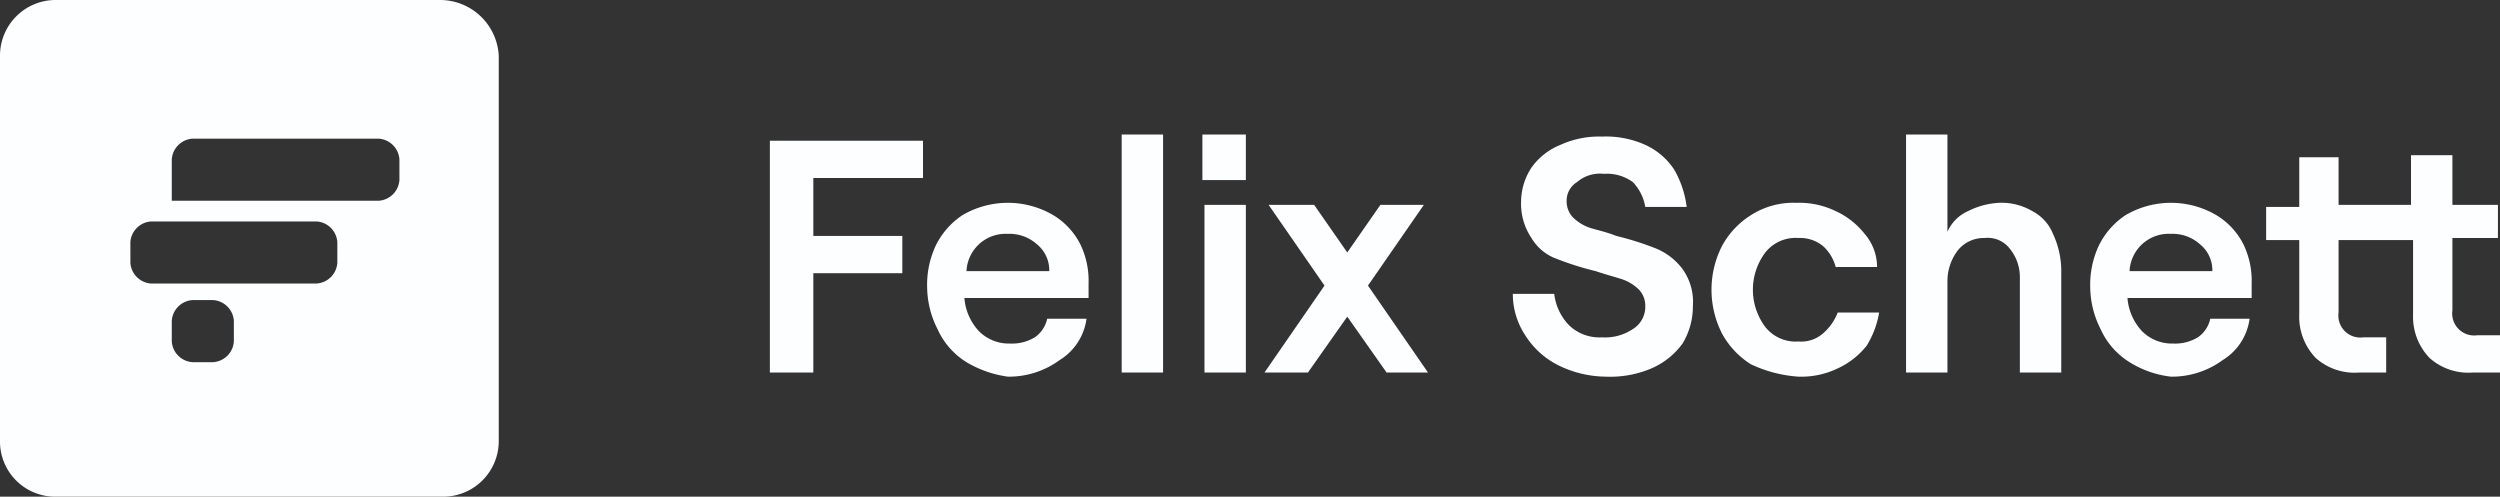
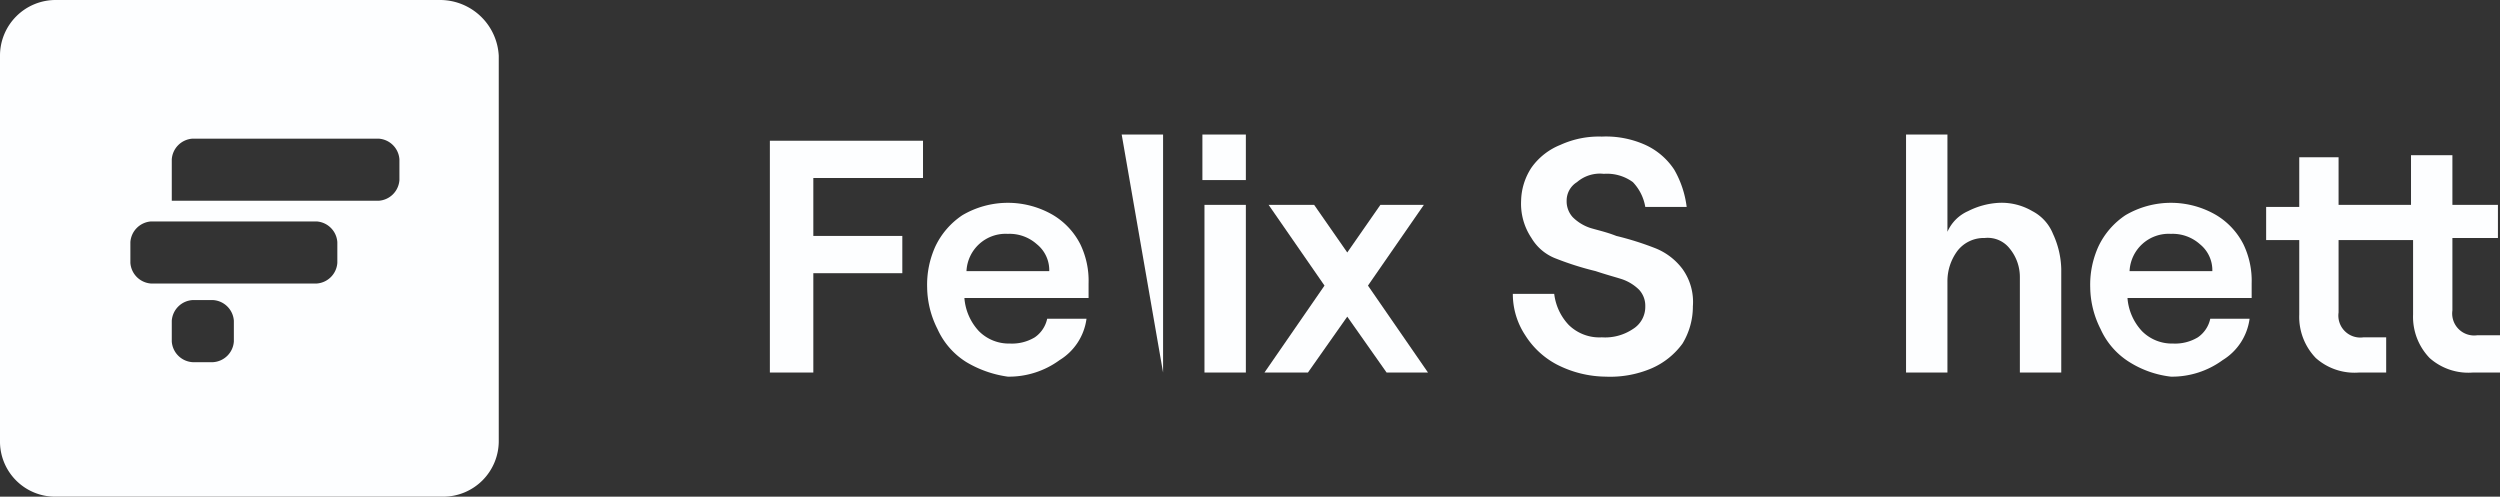
<svg xmlns="http://www.w3.org/2000/svg" width="120.8" height="24" viewBox="0 0 120.8 24">
  <rect x="0" y="0" width="120.8" height="24" fill="#333333" stroke="none" />
  <g id="Group_75" transform="translate(-49 -58)">
    <g id="Group_134" data-name="Group 134">
      <path id="Path_105" data-name="Path 105" d="M86.2,64.8h7.4v1.8H88.3v2.8h4.3v1.8H88.3V76H86.2Z" fill="#fdfeff" />
      <path id="Path_106" data-name="Path 106" d="M95.7,75.5a3.638,3.638,0,0,1-1.4-1.6,4.552,4.552,0,0,1-.5-2,4.477,4.477,0,0,1,.4-2,3.738,3.738,0,0,1,1.3-1.5,4.333,4.333,0,0,1,4.4,0,3.483,3.483,0,0,1,1.3,1.4,4.058,4.058,0,0,1,.4,1.9v.7h-6a2.637,2.637,0,0,0,.7,1.6,2.035,2.035,0,0,0,1.5.6,2.133,2.133,0,0,0,1.2-.3,1.456,1.456,0,0,0,.6-.9h1.9a2.766,2.766,0,0,1-1.3,2,4.147,4.147,0,0,1-2.5.8A5.332,5.332,0,0,1,95.7,75.5Zm4-4.4a1.612,1.612,0,0,0-.6-1.3,1.978,1.978,0,0,0-1.4-.5,1.894,1.894,0,0,0-2,1.8Z" fill="#fdfeff" />
-       <path id="Path_107" data-name="Path 107" d="M103.2,64.5h2V76h-2Z" fill="#fdfeff" />
+       <path id="Path_107" data-name="Path 107" d="M103.2,64.5h2V76Z" fill="#fdfeff" />
      <path id="Path_108" data-name="Path 108" d="M109.2,64.5v2.2h-2.1V64.5Zm-2,3.4h2V76h-2Z" fill="#fdfeff" />
      <path id="Path_109" data-name="Path 109" d="M110.1,76l2.9-4.2-2.7-3.9h2.2l1.6,2.3,1.6-2.3h2.1l-2.7,3.9L118,76h-2l-1.9-2.7L112.2,76Z" fill="#fdfeff" />
      <path id="Path_110" data-name="Path 110" d="M124.2,75.6a4.009,4.009,0,0,1-1.5-1.4,3.606,3.606,0,0,1-.6-2h2a2.628,2.628,0,0,0,.7,1.5,2.111,2.111,0,0,0,1.6.6,2.41,2.41,0,0,0,1.5-.4,1.255,1.255,0,0,0,.6-1.1,1.136,1.136,0,0,0-.3-.8,2.177,2.177,0,0,0-.8-.5c-.3-.1-.7-.2-1.3-.4a14.5,14.5,0,0,1-1.9-.6,2.335,2.335,0,0,1-1.2-1,2.969,2.969,0,0,1-.5-1.8,3.022,3.022,0,0,1,.5-1.6,3.142,3.142,0,0,1,1.4-1.1,4.477,4.477,0,0,1,2-.4,4.638,4.638,0,0,1,2.1.4,3.325,3.325,0,0,1,1.4,1.2,4.779,4.779,0,0,1,.6,1.8h-2a2.281,2.281,0,0,0-.6-1.2,2.116,2.116,0,0,0-1.4-.4,1.7,1.7,0,0,0-1.3.4,1.05,1.05,0,0,0-.5.9,1.135,1.135,0,0,0,.3.8,2.177,2.177,0,0,0,.8.5c.3.1.8.2,1.3.4a14.5,14.5,0,0,1,1.9.6,3.051,3.051,0,0,1,1.3,1,2.73,2.73,0,0,1,.5,1.8,3.453,3.453,0,0,1-.5,1.8,3.638,3.638,0,0,1-1.5,1.2,5.087,5.087,0,0,1-2.2.4A5.283,5.283,0,0,1,124.2,75.6Z" fill="#fdfeff" />
-       <path id="Path_111" data-name="Path 111" d="M133.6,75.6a4.009,4.009,0,0,1-1.4-1.5,4.66,4.66,0,0,1,0-4.2,4.009,4.009,0,0,1,1.4-1.5,3.8,3.8,0,0,1,2.2-.6,4.058,4.058,0,0,1,1.9.4,3.815,3.815,0,0,1,1.4,1.1,2.452,2.452,0,0,1,.6,1.6h-2a2.075,2.075,0,0,0-.6-1,1.746,1.746,0,0,0-1.2-.4,1.865,1.865,0,0,0-1.6.7,3,3,0,0,0,0,3.6,1.865,1.865,0,0,0,1.6.7,1.594,1.594,0,0,0,1.2-.4,2.552,2.552,0,0,0,.7-1h2a4.418,4.418,0,0,1-.6,1.6,3.815,3.815,0,0,1-1.4,1.1,4.058,4.058,0,0,1-1.9.4A6.379,6.379,0,0,1,133.6,75.6Z" fill="#fdfeff" />
      <path id="Path_112" data-name="Path 112" d="M141.1,64.5h2v4.7a1.949,1.949,0,0,1,1-1,3.707,3.707,0,0,1,1.5-.4,2.934,2.934,0,0,1,1.6.4,2.132,2.132,0,0,1,1,1.1,4.256,4.256,0,0,1,.4,1.7v5h-2V71.4a2.168,2.168,0,0,0-.5-1.4,1.346,1.346,0,0,0-1.2-.5,1.612,1.612,0,0,0-1.3.6,2.456,2.456,0,0,0-.5,1.5V76h-2Z" fill="#fdfeff" />
      <path id="Path_113" data-name="Path 113" d="M151.9,75.5a3.638,3.638,0,0,1-1.4-1.6,4.552,4.552,0,0,1-.5-2,4.477,4.477,0,0,1,.4-2,3.738,3.738,0,0,1,1.3-1.5,4.333,4.333,0,0,1,4.4,0,3.483,3.483,0,0,1,1.3,1.4,4.058,4.058,0,0,1,.4,1.9v.7h-6a2.637,2.637,0,0,0,.7,1.6,2.035,2.035,0,0,0,1.5.6,2.133,2.133,0,0,0,1.2-.3,1.456,1.456,0,0,0,.6-.9h1.9a2.766,2.766,0,0,1-1.3,2,4.147,4.147,0,0,1-2.5.8A4.793,4.793,0,0,1,151.9,75.5Zm4-4.4a1.612,1.612,0,0,0-.6-1.3,1.978,1.978,0,0,0-1.4-.5,1.894,1.894,0,0,0-2,1.8Z" fill="#fdfeff" />
      <path id="Path_114" data-name="Path 114" d="M162,65.5v2.4h3.5V65.5h2v2.4h2.2v1.6h-2.2V73a1.061,1.061,0,0,0,1.2,1.2h1.1V76h-1.3a2.817,2.817,0,0,1-2.1-.7,2.865,2.865,0,0,1-.8-2.1V69.6H162v3.5a1.061,1.061,0,0,0,1.2,1.2h1.1V76H163a2.817,2.817,0,0,1-2.1-.7,2.865,2.865,0,0,1-.8-2.1V69.6h-1.6V68h1.6V65.6H162Z" fill="#fdfeff" />
    </g>
    <g id="Layer_1-2" transform="translate(49 58)">
      <g id="Group_74">
        <g id="Path_104">
          <path id="Path_115" data-name="Path 115" d="M21.3,0H2.7A2.689,2.689,0,0,0,0,2.7V21.4A2.669,2.669,0,0,0,2.7,24H21.4a2.689,2.689,0,0,0,2.7-2.7V2.7A2.843,2.843,0,0,0,21.3,0Zm-10,16.5a1.075,1.075,0,0,1-1,1h-1a1.075,1.075,0,0,1-1-1v-1a1.075,1.075,0,0,1,1-1h1a1.075,1.075,0,0,1,1,1Zm5-3.8a1.075,1.075,0,0,1-1,1h-8a1.075,1.075,0,0,1-1-1v-1a1.075,1.075,0,0,1,1-1h8a1.075,1.075,0,0,1,1,1Zm3-4a1.075,1.075,0,0,1-1,1H8.3v-2a1.075,1.075,0,0,1,1-1h9a1.075,1.075,0,0,1,1,1Z" fill="#fdfeff" />
        </g>
      </g>
    </g>
  </g>
</svg>